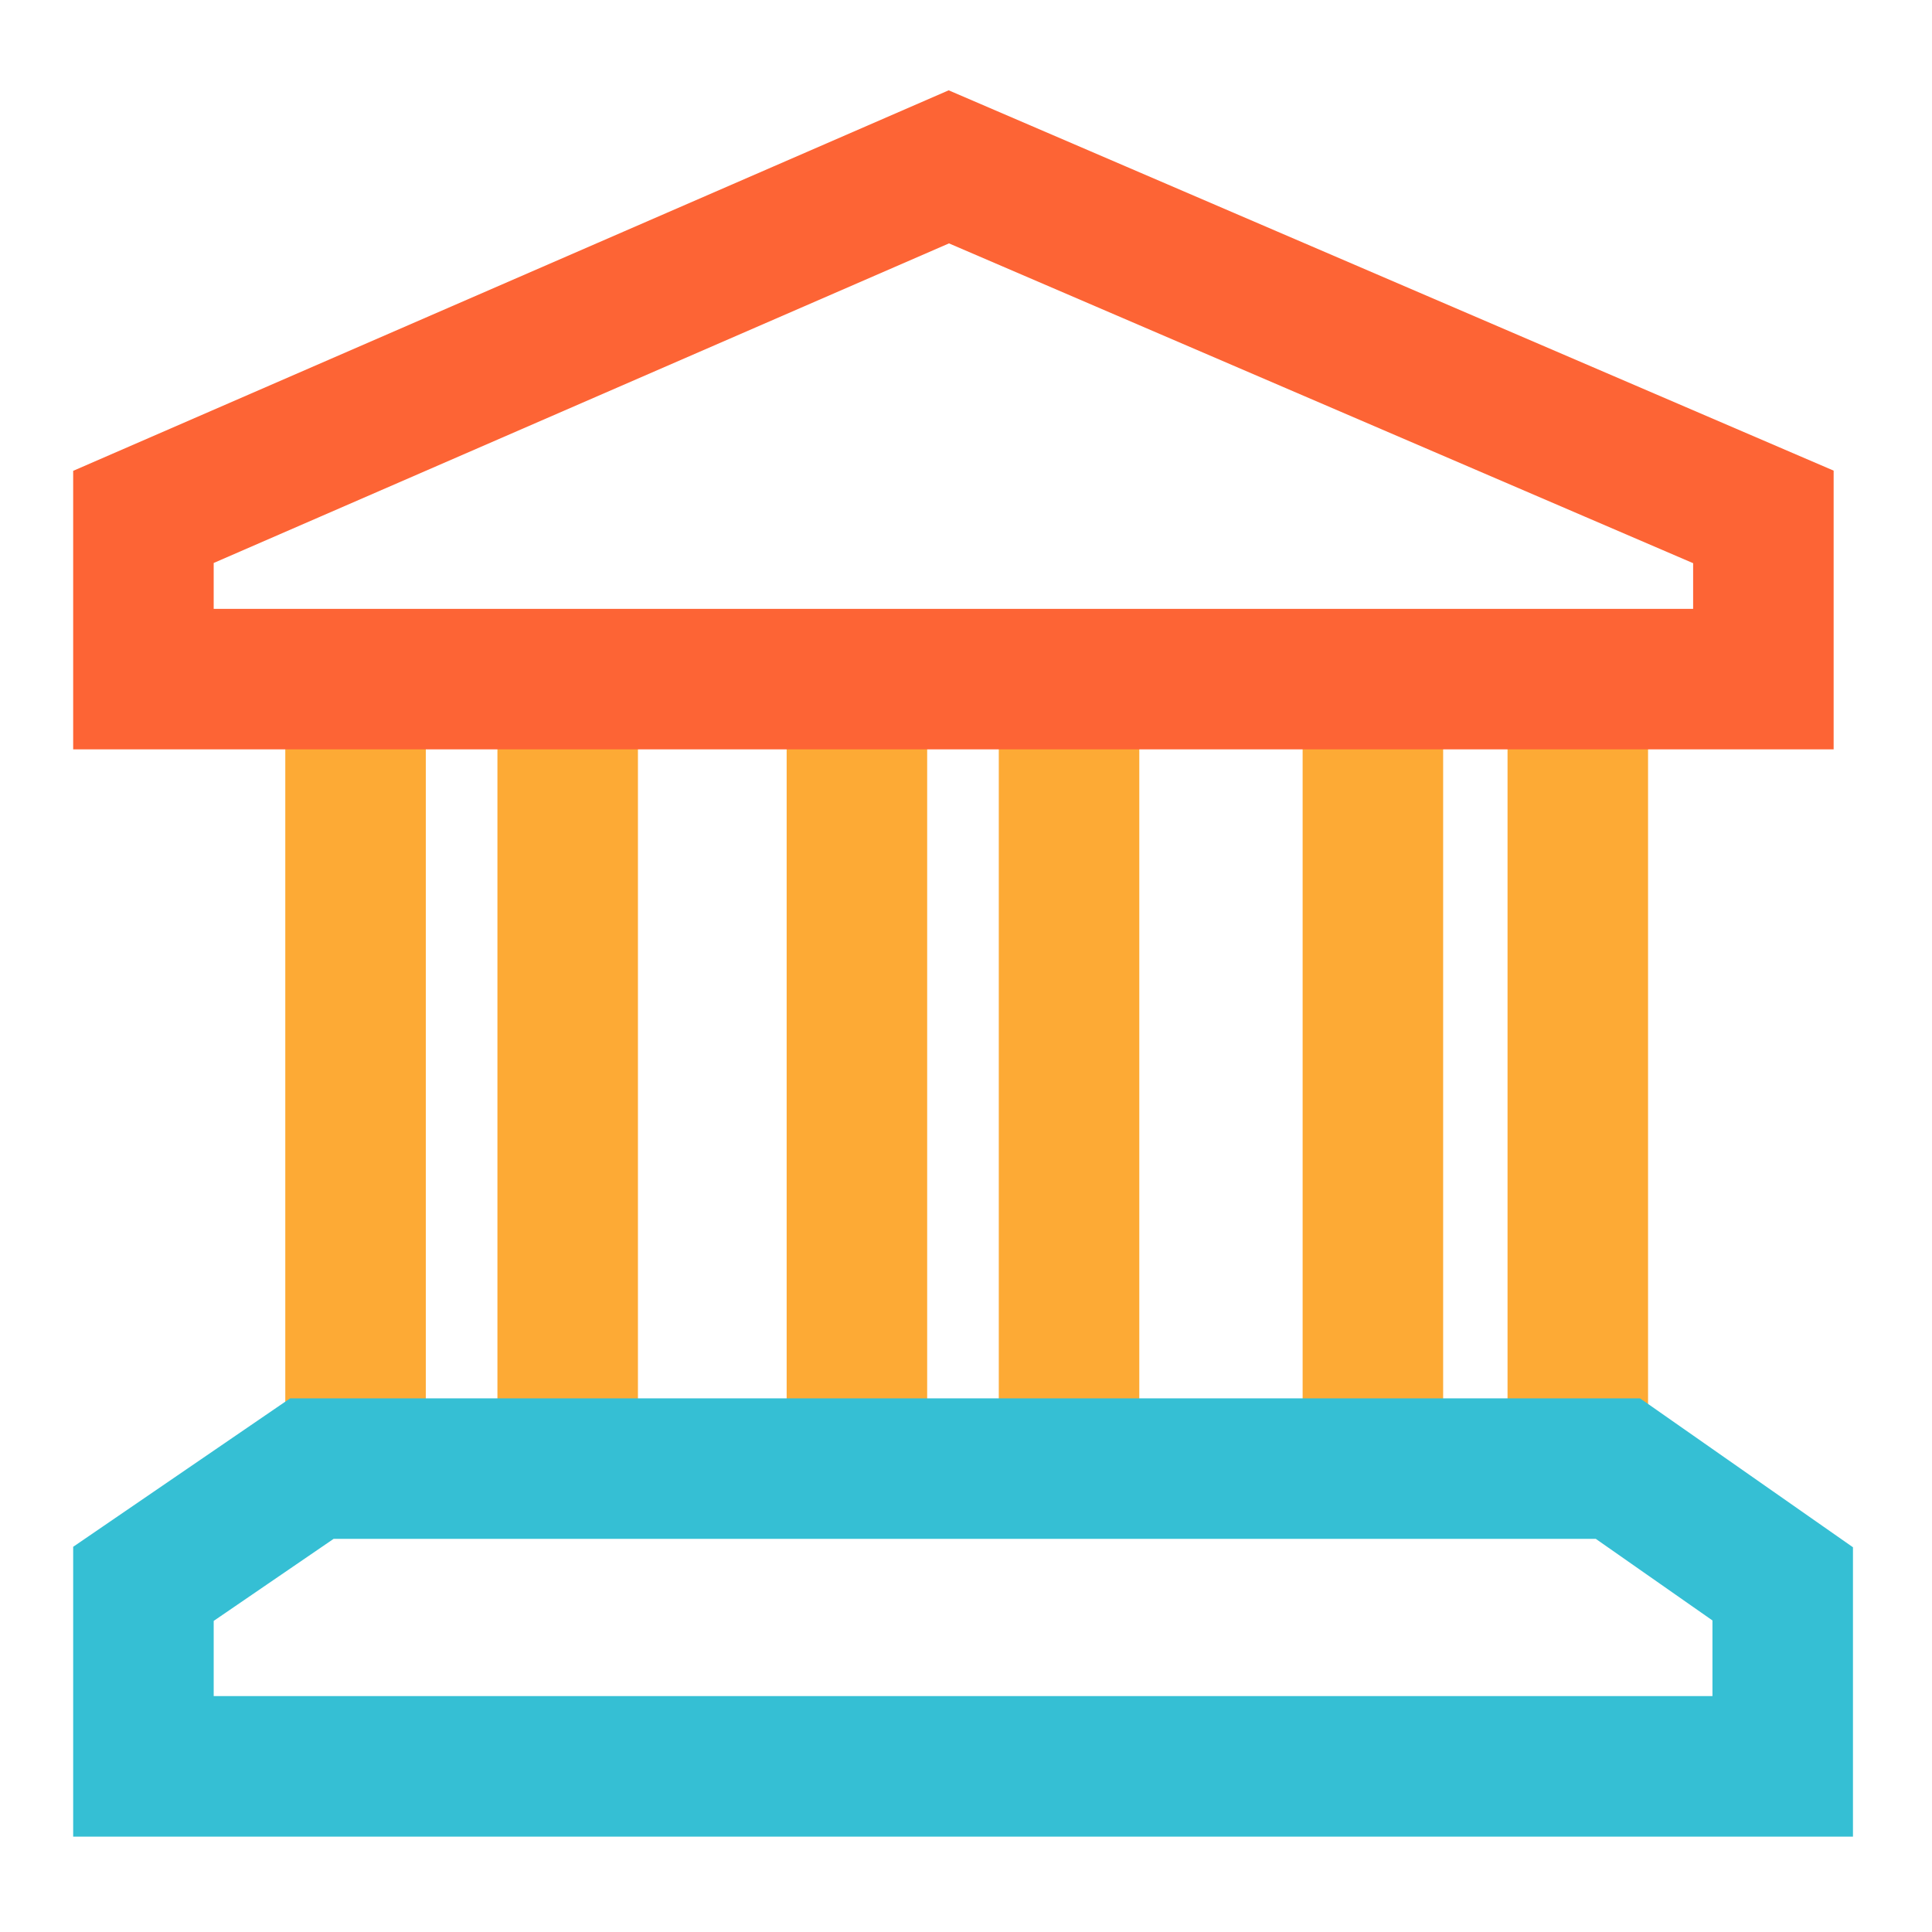
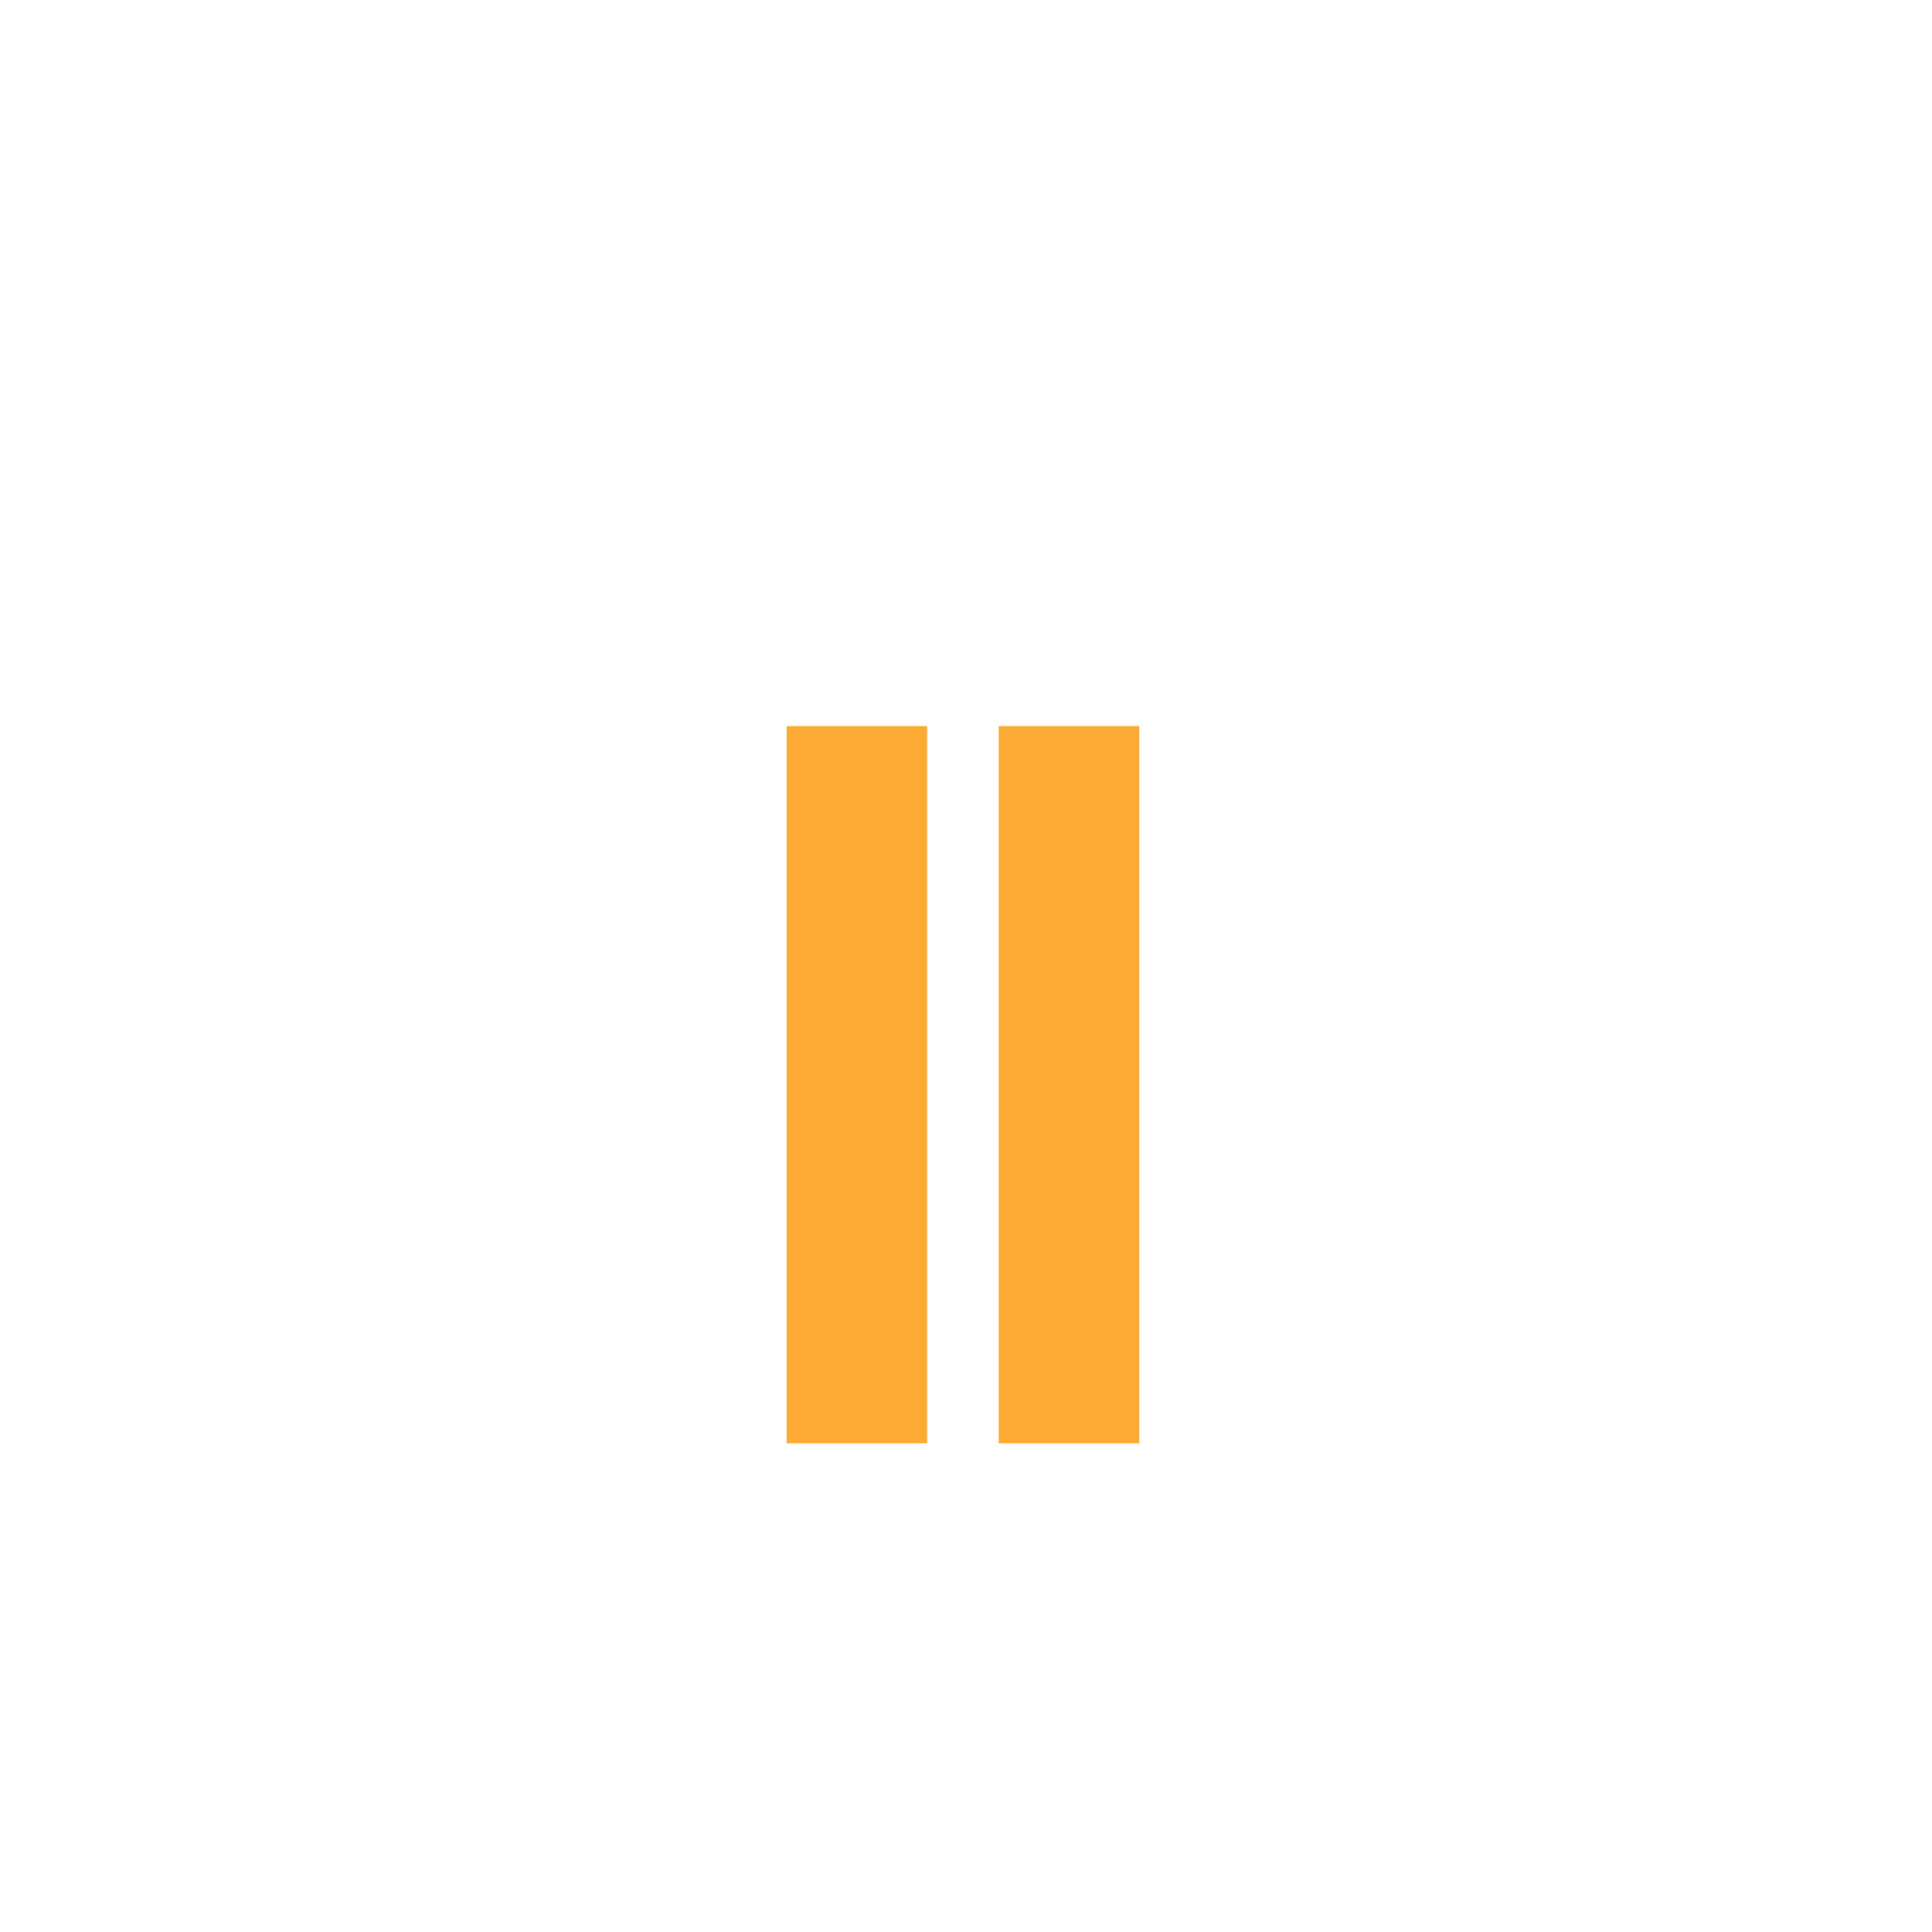
<svg xmlns="http://www.w3.org/2000/svg" width="220" height="220" viewBox="0 0 220 220" fill="none">
-   <path d="M40.487 82.683V164.349M64.643 82.683V164.349" stroke="#FDAA35" stroke-width="16" />
  <path d="M97.578 82.683V164.349M121.734 82.683V164.349" stroke="#FDAA35" stroke-width="16" />
-   <path d="M156.333 77.333V170.666M179.666 77.333V170.666" stroke="#FDAA35" stroke-width="16" />
-   <path d="M16.333 58.861V77.333H200.8V58.861L108.045 19L16.333 58.861Z" stroke="#FD6435" stroke-width="16" />
-   <path d="M16.333 180.356V201.138H203V180.356L184.234 167.231H107.468H35.516L16.333 180.356Z" stroke="#35BFD4" stroke-width="16" />
</svg>